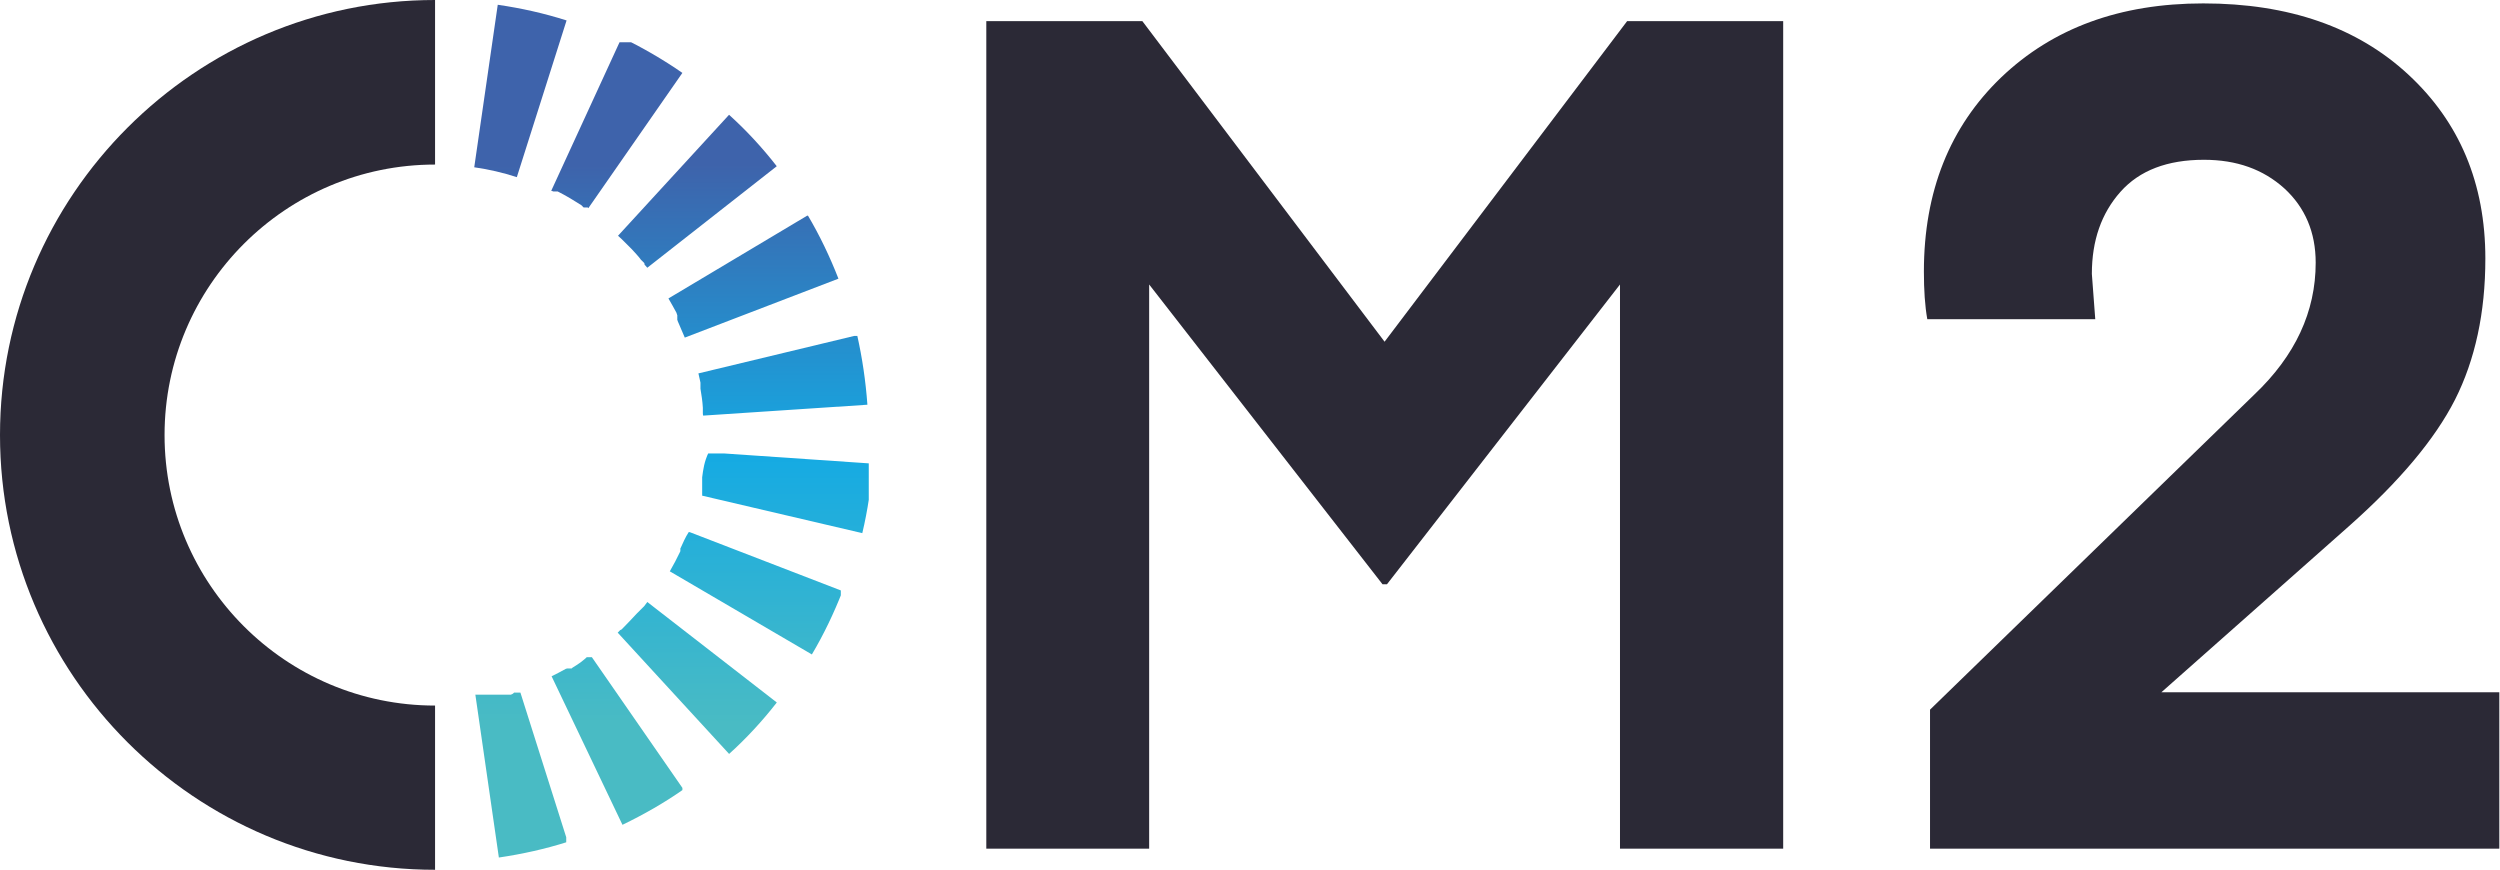
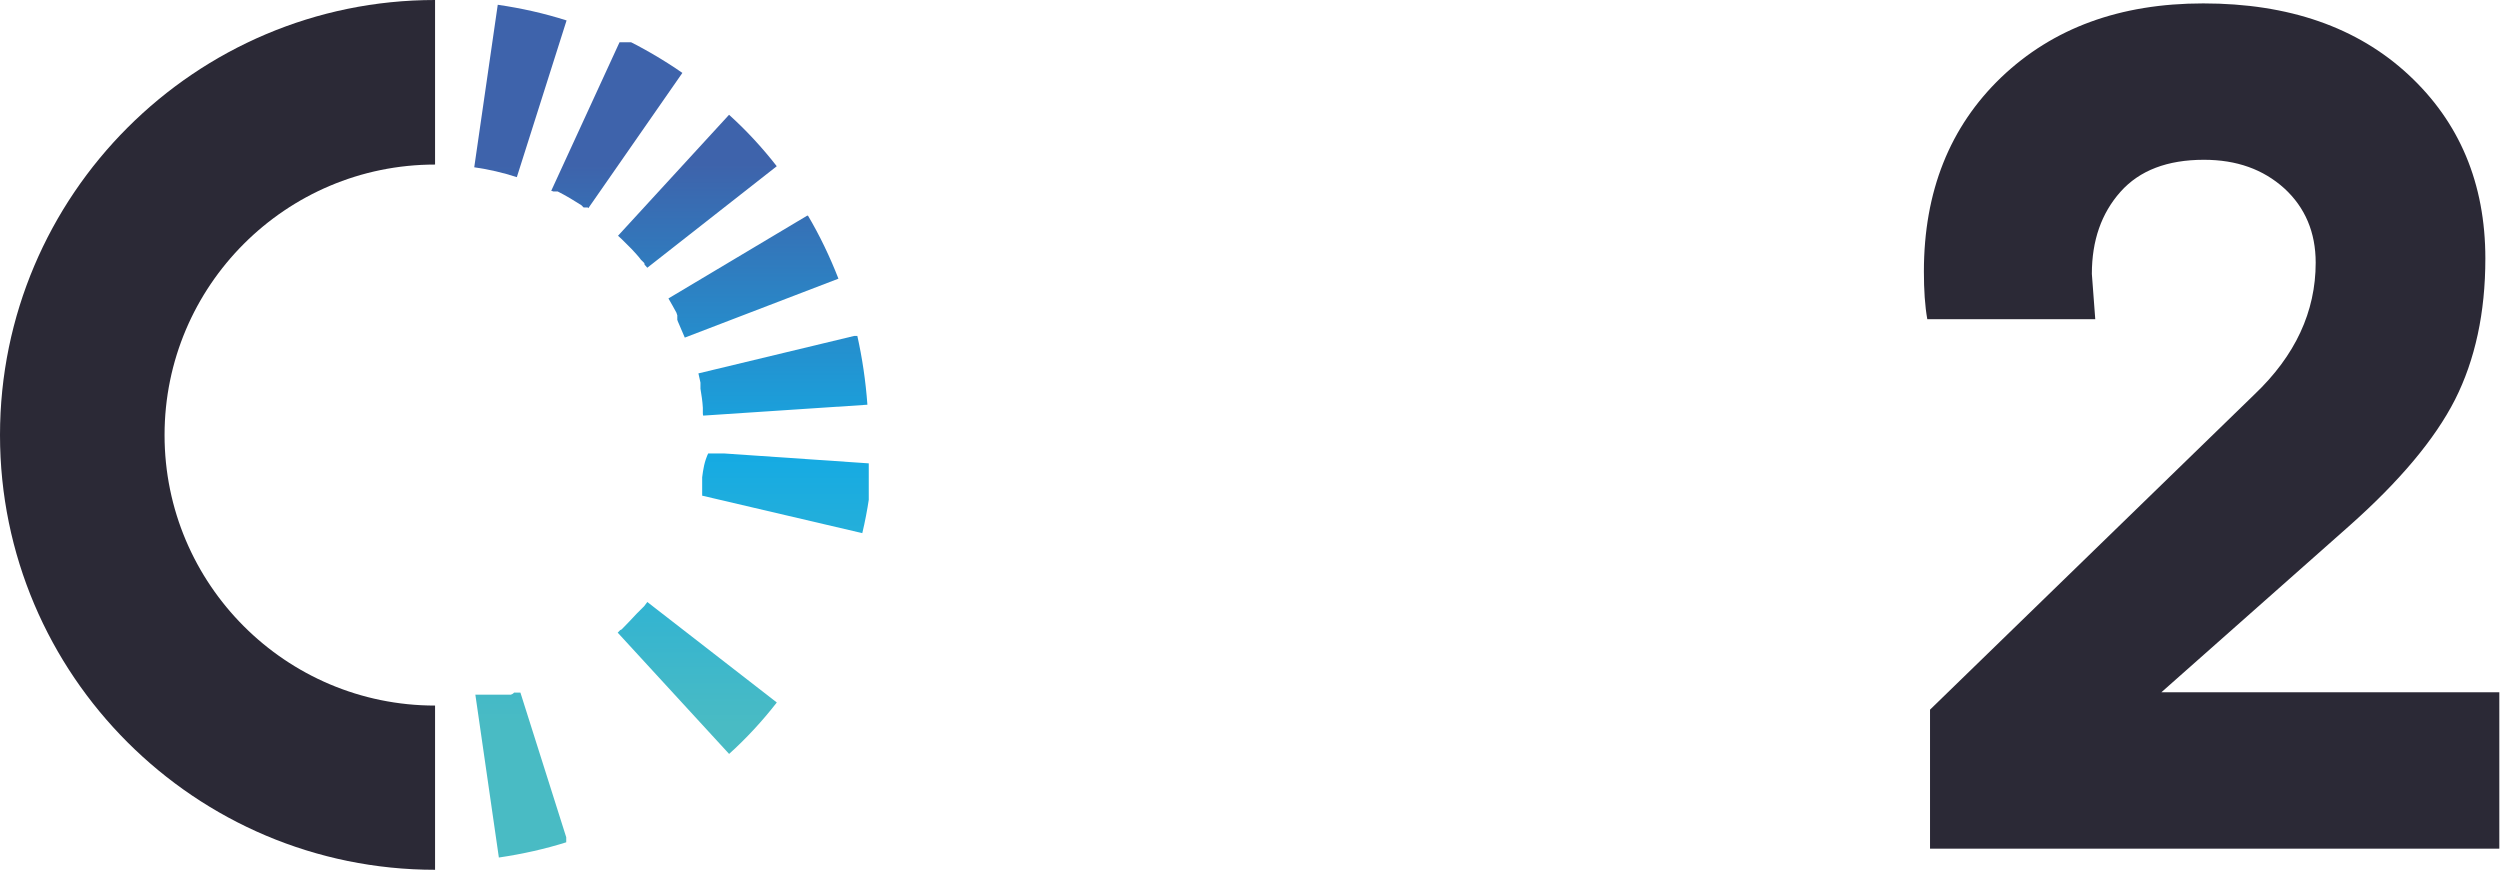
<svg xmlns="http://www.w3.org/2000/svg" xmlns:xlink="http://www.w3.org/1999/xlink" version="1.1" id="Layer_1" x="0px" y="0px" viewBox="0 0 73.38 25.53" style="enable-background:new 0 0 73.38 25.53;" xml:space="preserve">
  <style type="text/css">
	.st0{fill:#2B2936;}
	.st1{clip-path:url(#SVGID_2_);fill:url(#SVGID_3_);}
	.st2{clip-path:url(#SVGID_5_);fill:url(#SVGID_6_);}
	.st3{clip-path:url(#SVGID_8_);fill:url(#SVGID_9_);}
	.st4{clip-path:url(#SVGID_11_);fill:url(#SVGID_12_);}
	.st5{clip-path:url(#SVGID_14_);fill:url(#SVGID_15_);}
	.st6{clip-path:url(#SVGID_17_);fill:url(#SVGID_18_);}
	.st7{clip-path:url(#SVGID_20_);fill:url(#SVGID_21_);}
	.st8{clip-path:url(#SVGID_23_);fill:url(#SVGID_24_);}
	.st9{clip-path:url(#SVGID_26_);fill:url(#SVGID_27_);}
	.st10{clip-path:url(#SVGID_29_);fill:url(#SVGID_30_);}
</style>
-   <polygon class="st0" points="33.53,0.62 40.64,10.03 47.76,0.62 52.34,0.62 52.34,24.91 47.55,24.91 47.55,8.35 40.71,17.15   40.58,17.15 33.73,8.35 33.73,24.91 28.95,24.91 28.95,0.62 " />
  <g>
    <path class="st0" d="M73.38,24.91H56.65v-4.08l9.52-9.25c1.2-1.14,1.8-2.43,1.8-3.87c0-0.89-0.31-1.62-0.92-2.18   c-0.62-0.56-1.4-0.84-2.36-0.84c-1.07,0-1.89,0.31-2.45,0.94c-0.56,0.63-0.84,1.43-0.84,2.41l0.1,1.33h-4.93   c-0.07-0.39-0.1-0.86-0.1-1.4c0-2.35,0.76-4.25,2.27-5.7c1.52-1.45,3.49-2.17,5.93-2.17c2.51,0,4.52,0.7,6.02,2.09   c1.5,1.39,2.26,3.19,2.26,5.4c0,1.59-0.3,2.97-0.89,4.14c-0.59,1.16-1.63,2.4-3.12,3.72l-5.5,4.87h9.92V24.91z" />
  </g>
  <g>
    <defs>
      <path id="SVGID_1_" d="M15.02,20.38L15.02,20.38c-0.01,0-0.01,0-0.02,0.01c0,0,0,0,0,0c0,0-0.01,0-0.01,0c0,0,0,0,0,0    c-0.01,0-0.01,0-0.02,0c0,0,0,0,0,0c0,0,0,0-0.01,0c0,0,0,0,0,0l0,0c0,0,0,0-0.01,0l0,0c0,0,0,0,0,0c0,0,0,0,0,0c0,0,0,0-0.01,0    l0,0c0,0,0,0-0.01,0c0,0,0,0,0,0c0,0,0,0-0.01,0c0,0,0,0,0,0c0,0,0,0-0.01,0c0,0,0,0,0,0c0,0,0,0-0.01,0c0,0,0,0,0,0    c0,0,0,0-0.01,0c0,0,0,0,0,0c0,0-0.01,0-0.01,0c0,0,0,0,0,0c0,0,0,0-0.01,0c0,0,0,0,0,0c0,0-0.01,0-0.01,0c0,0,0,0,0,0    c0,0-0.01,0-0.01,0c0,0,0,0,0,0c0,0,0,0-0.01,0c0,0,0,0,0,0l-0.01,0c0,0,0,0,0,0c0,0,0,0-0.01,0c0,0,0,0,0,0c0,0,0,0-0.01,0    c0,0,0,0,0,0c0,0-0.01,0-0.01,0c0,0,0,0,0,0c0,0,0,0-0.01,0c0,0,0,0,0,0c0,0-0.01,0-0.01,0c0,0,0,0,0,0c0,0-0.01,0-0.01,0    c0,0,0,0,0,0c0,0-0.01,0-0.01,0c0,0,0,0,0,0c0,0-0.01,0-0.01,0c0,0,0,0,0,0c0,0-0.01,0-0.01,0c0,0-0.01,0-0.01,0c0,0,0,0,0,0    c0,0-0.01,0-0.01,0c0,0,0,0,0,0c0,0-0.01,0-0.01,0c0,0,0,0,0,0c0,0-0.01,0-0.01,0c0,0,0,0,0,0c0,0-0.01,0-0.01,0c0,0,0,0,0,0    c0,0-0.01,0-0.01,0c0,0,0,0,0,0l-0.01,0c0,0,0,0,0,0c0,0-0.01,0-0.01,0c0,0,0,0,0,0c0,0-0.01,0-0.01,0c0,0,0,0,0,0    c0,0-0.01,0-0.01,0c0,0,0,0,0,0c0,0,0,0-0.01,0c0,0,0,0,0,0c0,0,0,0-0.01,0c0,0,0,0,0,0c0,0,0,0-0.01,0c0,0,0,0,0,0    c0,0,0,0-0.01,0c0,0,0,0,0,0c0,0,0,0-0.01,0c0,0,0,0,0,0c0,0-0.01,0-0.01,0c0,0,0,0,0,0c0,0,0,0-0.01,0c0,0,0,0,0,0    c0,0-0.01,0-0.01,0c0,0,0,0,0,0c0,0,0,0-0.01,0c0,0,0,0,0,0c0,0,0,0-0.01,0c0,0,0,0,0,0c0,0,0,0-0.01,0c0,0,0,0,0,0    c0,0,0,0-0.01,0c0,0,0,0,0,0c0,0-0.01,0-0.01,0c0,0,0,0,0,0c0,0,0,0-0.01,0c0,0,0,0,0,0s0,0-0.01,0c0,0,0,0,0,0c0,0,0,0-0.01,0    c0,0,0,0,0,0c0,0,0,0-0.01,0l-0.01,0c0,0,0,0-0.01,0c0,0,0,0,0,0c0,0-0.01,0-0.01,0c0,0,0,0,0,0c0,0,0,0,0,0c0,0,0,0,0,0    c0,0,0,0-0.01,0c0,0,0,0,0,0l-0.01,0c0,0,0,0-0.01,0c0,0,0,0,0,0c0,0,0,0,0,0c0,0,0,0-0.01,0c0,0,0,0,0,0c0,0,0,0,0,0    c0,0,0,0-0.01,0c0,0,0,0,0,0c0,0,0,0,0,0c0,0,0,0-0.01,0c0,0,0,0,0,0c0,0,0,0,0,0c0,0,0,0-0.01,0c0,0,0,0,0,0c0,0,0,0,0,0    c0,0,0,0,0,0c0,0,0,0-0.01,0c0,0,0,0,0,0c0,0,0,0-0.01,0c0,0,0,0,0,0c0,0,0,0,0,0c0,0,0,0,0,0c0,0-0.01,0-0.01,0c0,0,0,0,0,0    c-0.01,0-0.01,0-0.02,0c0,0,0,0,0,0c0,0-0.01,0-0.01,0c0,0,0,0,0,0c0,0,0,0-0.01,0c0,0,0,0,0,0c0,0-0.01,0-0.01,0c0,0,0,0,0,0    c0,0-0.01,0-0.01,0h0c0,0,0,0-0.01,0c0,0,0,0,0,0c0,0-0.01,0-0.01,0c0,0,0,0,0,0c-0.01,0-0.01,0-0.02,0c0,0,0,0,0,0    c0,0-0.01,0-0.01,0c0,0,0,0,0,0c0,0,0,0-0.01,0h0c0,0-0.01,0-0.01,0c0,0,0,0,0,0c0,0-0.01,0-0.01,0c0,0,0,0,0,0c0,0,0,0-0.01,0h0    c0,0-0.01,0-0.01,0h0c-0.01,0-0.01,0-0.02,0h0c0,0-0.01,0-0.01,0c0,0,0,0,0,0c-0.01,0-0.01,0-0.02,0c0,0,0,0,0,0    c0,0-0.01,0-0.01,0c0,0,0,0,0,0c0,0,0,0-0.01,0h0c0,0-0.01,0-0.01,0c0,0,0,0,0,0c0,0-0.01,0-0.01,0l-0.01,0c0,0,0,0,0,0    c0,0-0.01,0-0.01,0c0,0,0,0,0,0c0,0,0,0-0.01,0c0,0,0,0,0,0c0,0,0,0-0.01,0c0,0,0,0,0,0l-0.01,0c0,0,0,0,0,0c0,0,0,0,0,0    c0,0,0,0,0,0c0,0,0,0-0.01,0c0,0,0,0,0,0c0,0,0,0-0.01,0c0,0,0,0-0.01,0c0,0,0,0,0,0c0,0,0,0-0.01,0c0,0,0,0-0.01,0l0,0    c0,0,0,0,0,0c0,0,0,0-0.01,0c0,0,0,0,0,0c0,0,0,0,0,0c0,0,0,0-0.01,0c0,0,0,0-0.01,0c0,0,0,0,0,0c0,0,0,0-0.01,0h0l0.69,4.78    c0.68-0.1,1.36-0.25,2.02-0.46l-1.46-4.61C15.11,20.35,15.06,20.36,15.02,20.38" />
    </defs>
    <clipPath id="SVGID_2_">
      <use xlink:href="#SVGID_1_" style="overflow:visible;" />
    </clipPath>
    <linearGradient id="SVGID_3_" gradientUnits="userSpaceOnUse" x1="-1107.981" y1="681.16" x2="-1107.615" y2="681.16" gradientTransform="matrix(0 -45.306 -45.306 0 30875.769 -50176.992)">
      <stop offset="0" style="stop-color:#49BBC4" />
      <stop offset="0.012" style="stop-color:#49BBC4" />
      <stop offset="0.486" style="stop-color:#15AAE3" />
      <stop offset="1" style="stop-color:#3E63AB" />
    </linearGradient>
    <rect x="13.91" y="20.33" class="st1" width="2.71" height="5.07" />
  </g>
  <g>
    <defs>
-       <path id="SVGID_4_" d="M16.8,19.6C16.8,19.6,16.8,19.6,16.8,19.6C16.8,19.61,16.79,19.61,16.8,19.6    c-0.01,0.01-0.01,0.01-0.01,0.01l-0.01,0.01c0,0,0,0,0,0c0,0-0.01,0-0.01,0c0,0,0,0,0,0c0,0,0,0,0,0c0,0,0,0-0.01,0c0,0,0,0,0,0    c0,0,0,0,0,0c0,0,0,0-0.01,0c0,0,0,0,0,0c0,0,0,0,0,0c0,0,0,0-0.01,0c0,0,0,0,0,0c0,0,0,0,0,0c0,0,0,0,0,0c0,0,0,0,0,0    c0,0,0,0,0,0c0,0,0,0-0.01,0c0,0,0,0,0,0c0,0,0,0-0.01,0l0,0c0,0,0,0-0.01,0c0,0,0,0,0,0c0,0,0,0-0.01,0c0,0,0,0,0,0    c0,0,0,0-0.01,0c0,0,0,0,0,0c0,0-0.01,0-0.01,0c0,0,0,0,0,0c0,0-0.01,0-0.01,0l0,0c0,0,0,0-0.01,0c0,0,0,0,0,0c0,0-0.01,0-0.01,0    c0,0,0,0,0,0c0,0-0.01,0-0.01,0c0,0,0,0,0,0l-0.02,0.01c0,0-0.01,0-0.01,0c-0.14,0.08-0.28,0.15-0.42,0.22l2.08,4.36    c0.62-0.3,1.22-0.64,1.79-1.04l-2.75-3.97C17.13,19.4,16.96,19.5,16.8,19.6" />
-     </defs>
+       </defs>
    <clipPath id="SVGID_5_">
      <use xlink:href="#SVGID_4_" style="overflow:visible;" />
    </clipPath>
    <linearGradient id="SVGID_6_" gradientUnits="userSpaceOnUse" x1="-1107.981" y1="681.098" x2="-1107.615" y2="681.098" gradientTransform="matrix(0 -45.306 -45.306 0 30875.769 -50176.992)">
      <stop offset="0" style="stop-color:#49BBC4" />
      <stop offset="0.012" style="stop-color:#49BBC4" />
      <stop offset="0.486" style="stop-color:#15AAE3" />
      <stop offset="1" style="stop-color:#3E63AB" />
    </linearGradient>
-     <rect x="16.17" y="19.29" class="st2" width="3.86" height="5.01" />
  </g>
  <g>
    <defs>
      <path id="SVGID_7_" d="M18.91,17.79L18.91,17.79c-0.01,0.01-0.01,0.01-0.02,0.02c0,0,0,0,0,0c0,0,0,0.01-0.01,0.01c0,0,0,0,0,0    c0,0-0.01,0.01-0.01,0.01c0,0,0,0,0,0c0,0,0,0-0.01,0.01c0,0,0,0,0,0l-0.01,0.01c0,0,0,0,0,0c0,0,0,0.01-0.01,0.01c0,0,0,0,0,0    c0,0-0.01,0.01-0.01,0.01c0,0,0,0,0,0c0,0,0,0-0.01,0.01c0,0,0,0,0,0c0,0,0,0.01-0.01,0.01l0,0c0,0,0,0,0,0c0,0,0,0,0,0    l-0.01,0.01c0,0,0,0,0,0c-0.01,0.01-0.01,0.01-0.02,0.02c0,0,0,0,0,0c0,0,0,0.01-0.01,0.01c0,0,0,0,0,0c0,0-0.01,0.01-0.01,0.01    c0,0,0,0,0,0c0,0,0,0.01-0.01,0.01c0,0,0,0,0,0c0,0-0.01,0.01-0.01,0.01c0,0,0,0,0,0c0,0,0,0.01-0.01,0.01l0,0    c-0.01,0.01-0.03,0.03-0.04,0.04v0c-0.14,0.15-0.28,0.3-0.42,0.44c0,0-0.01,0.01-0.01,0.01c0,0,0,0,0,0c0,0,0,0-0.01,0.01    c0,0,0,0,0,0c0,0,0,0-0.01,0.01c0,0,0,0,0,0c0,0,0,0,0,0c0,0,0,0,0,0c0,0,0,0,0,0c0,0,0,0,0,0c0,0,0,0,0,0c0,0,0,0-0.01,0    c0,0,0,0,0,0c0,0,0,0-0.01,0.01c0,0,0,0,0,0c0,0,0,0-0.01,0l0,0c0,0,0,0-0.01,0.01c0,0,0,0,0,0c0,0,0,0-0.01,0.01c0,0,0,0,0,0    c-0.01,0-0.01,0.01-0.01,0.01v0c-0.02,0.02-0.03,0.03-0.05,0.05l3.27,3.56c0.51-0.46,0.98-0.97,1.4-1.51L19,17.67    C18.97,17.71,18.94,17.75,18.91,17.79" />
    </defs>
    <clipPath id="SVGID_8_">
      <use xlink:href="#SVGID_7_" style="overflow:visible;" />
    </clipPath>
    <linearGradient id="SVGID_9_" gradientUnits="userSpaceOnUse" x1="-1107.981" y1="681.046" x2="-1107.615" y2="681.046" gradientTransform="matrix(0 -45.306 -45.306 0 30875.769 -50176.992)">
      <stop offset="0" style="stop-color:#49BBC4" />
      <stop offset="0.012" style="stop-color:#49BBC4" />
      <stop offset="0.486" style="stop-color:#15AAE3" />
      <stop offset="1" style="stop-color:#3E63AB" />
    </linearGradient>
    <rect x="18.13" y="17.67" class="st3" width="4.67" height="4.5" />
  </g>
  <g>
    <defs>
      <path id="SVGID_10_" d="M19.98,16.08L19.98,16.08C19.98,16.09,19.97,16.09,19.98,16.08c-0.01,0.01-0.01,0.02-0.01,0.02    c0,0,0,0,0,0c0,0,0,0.01,0,0.01c0,0,0,0,0,0c0,0,0,0,0,0.01l0,0c0,0,0,0,0,0.01l0,0c0,0,0,0,0,0.01c0,0,0,0,0,0c0,0,0,0,0,0.01    l0,0c0,0,0,0,0,0c0,0,0,0,0,0c0,0,0,0,0,0.01l0,0c0,0,0,0,0,0c0,0,0,0,0,0.01c0,0,0,0,0,0c0,0,0,0.01,0,0.01c0,0,0,0,0,0    c0,0.01-0.01,0.01-0.01,0.02c0,0,0,0,0,0c-0.09,0.19-0.19,0.38-0.3,0.57l4.17,2.44c0.35-0.59,0.65-1.22,0.9-1.86l-4.51-1.74    C20.11,15.78,20.05,15.93,19.98,16.08" />
    </defs>
    <clipPath id="SVGID_11_">
      <use xlink:href="#SVGID_10_" style="overflow:visible;" />
    </clipPath>
    <linearGradient id="SVGID_12_" gradientUnits="userSpaceOnUse" x1="-1107.981" y1="681.009" x2="-1107.615" y2="681.009" gradientTransform="matrix(0 -45.306 -45.306 0 30875.769 -50176.992)">
      <stop offset="0" style="stop-color:#49BBC4" />
      <stop offset="0.012" style="stop-color:#49BBC4" />
      <stop offset="0.486" style="stop-color:#15AAE3" />
      <stop offset="1" style="stop-color:#3E63AB" />
    </linearGradient>
-     <rect x="19.62" y="15.62" class="st4" width="5.06" height="3.6" />
  </g>
  <g>
    <defs>
      <path id="SVGID_13_" d="M20.61,14.01c0,0.01,0,0.01,0,0.02v0l0,0.03c0,0,0,0,0,0c0,0.01,0,0.01,0,0.02c0,0,0,0,0,0    c0,0,0,0.01,0,0.01c0,0,0,0,0,0c0,0.01,0,0.01,0,0.02c0,0,0,0,0,0c0,0,0,0.01,0,0.01c0,0,0,0,0,0c0,0,0,0,0,0.01c0,0,0,0,0,0    c0,0,0,0.01,0,0.01c0,0,0,0,0,0c0,0,0,0,0,0.01c0,0,0,0,0,0c0,0,0,0.01,0,0.01l0,0c0,0,0,0,0,0.01c0,0,0,0,0,0c0,0,0,0,0,0    c0,0,0,0,0,0c0,0,0,0,0,0.01c0,0,0,0,0,0c0,0,0,0,0,0c0,0,0,0,0,0.01c0,0,0,0,0,0.01c0,0,0,0,0,0c0,0,0,0,0,0.01c0,0,0,0,0,0    c0,0,0,0,0,0c0,0,0,0,0,0c0,0,0,0,0,0.01c0,0,0,0,0,0c0,0,0,0,0,0c0,0,0,0,0,0.01c0,0,0,0,0,0c0,0,0,0,0,0c0,0,0,0,0,0.01    c0,0,0,0,0,0c0,0,0,0,0,0c0,0,0,0,0,0.01c0,0,0,0,0,0c0,0,0,0,0,0c0,0,0,0,0,0c0,0,0,0,0,0.01c0,0,0,0,0,0c0,0,0,0,0,0.01    c0,0,0,0,0,0c0,0,0,0,0,0.01c0,0,0,0,0,0s0,0,0,0.01c0,0,0,0,0,0l0,0.01c0,0,0,0,0,0c0,0,0,0.01,0,0.01c0,0,0,0,0,0    c0,0,0,0.01,0,0.01c0,0,0,0,0,0c0,0,0,0,0,0.01c0,0,0,0,0,0c0,0,0,0.01,0,0.01c0,0,0,0,0,0c0,0,0,0,0,0.01c0,0,0,0,0,0    c0,0,0,0.01,0,0.01c0,0,0,0,0,0c0,0,0,0,0,0.01c0,0,0,0,0,0c0,0,0,0,0,0.01c0,0,0,0,0,0c0,0,0,0.01,0,0.01c0,0,0,0,0,0    c0,0,0,0,0,0.01c0,0,0,0,0,0c0,0,0,0.01,0,0.01c0,0,0,0,0,0c0,0,0,0.01,0,0.01c0,0,0,0,0,0c0,0,0,0,0,0.01c0,0,0,0,0,0    c0,0,0,0.01,0,0.01c0,0,0,0,0,0c0,0,0,0.01,0,0.01c0,0,0,0,0,0c0,0,0,0.01,0,0.01c0,0,0,0,0,0c0,0,0,0,0,0.01l0,0    c0,0,0,0.01,0,0.01l0,0c0,0,0,0,0,0.01c0,0,0,0,0,0c0,0,0,0.01,0,0.01v0c0,0,0,0.01,0,0.01c0,0,0,0,0,0c0,0,0,0.01,0,0.01    c0,0,0,0,0,0c0,0,0,0,0,0.01c0,0,0,0,0,0c0,0,0,0.01,0,0.01c0,0,0,0,0,0c0,0,0,0.01,0,0.01l4.7,1.1c0.16-0.67,0.26-1.36,0.31-2.04    l-4.82-0.33C20.67,13.55,20.64,13.78,20.61,14.01" />
    </defs>
    <clipPath id="SVGID_14_">
      <use xlink:href="#SVGID_13_" style="overflow:visible;" />
    </clipPath>
    <linearGradient id="SVGID_15_" gradientUnits="userSpaceOnUse" x1="-1107.981" y1="680.99" x2="-1107.615" y2="680.99" gradientTransform="matrix(0 -45.306 -45.306 0 30875.769 -50176.992)">
      <stop offset="0" style="stop-color:#49BBC4" />
      <stop offset="0.012" style="stop-color:#49BBC4" />
      <stop offset="0.486" style="stop-color:#15AAE3" />
      <stop offset="1" style="stop-color:#3E63AB" />
    </linearGradient>
    <rect x="20.49" y="13.31" class="st5" width="5.01" height="2.37" />
  </g>
  <g>
    <defs>
      <path id="SVGID_16_" d="M20.5,10.96c0.02,0.09,0.04,0.18,0.06,0.27c0,0,0,0,0,0c0,0,0,0.01,0,0.01c0,0,0,0.01,0,0.01c0,0,0,0,0,0    l0,0.01c0,0,0,0,0,0c0,0,0,0,0,0.01c0,0,0,0,0,0c0,0,0,0.01,0,0.01c0,0,0,0,0,0c0,0,0,0.01,0,0.01c0,0,0,0,0,0c0,0,0,0,0,0.01    c0,0,0,0,0,0c0,0,0,0,0,0.01c0,0,0,0,0,0c0,0,0,0,0,0.01c0,0,0,0,0,0l0,0.01c0,0,0,0,0,0s0,0,0,0.01c0,0,0,0,0,0c0,0,0,0,0,0    c0,0,0,0,0,0.01c0,0,0,0,0,0c0,0,0,0,0,0c0,0,0,0,0,0c0,0,0,0.01,0,0.01c0,0,0,0,0,0c0,0.01,0,0.01,0,0.02c0,0,0,0,0,0    c0,0,0,0.01,0,0.01l0,0c0,0,0,0,0,0.01c0,0,0,0,0,0c0,0,0,0.01,0,0.01v0c0.03,0.18,0.06,0.37,0.07,0.56c0,0,0,0,0,0    c0,0.01,0,0.01,0,0.02c0,0,0,0,0,0c0,0,0,0.01,0,0.01c0,0,0,0,0,0c0,0,0,0,0,0.01c0,0,0,0,0,0c0,0,0,0,0,0.01c0,0,0,0,0,0    c0,0,0,0,0,0.01l0,0c0,0,0,0,0,0c0,0,0,0,0,0c0,0,0,0,0,0.01c0,0,0,0,0,0c0,0,0,0,0,0c0,0,0,0,0,0.01c0,0,0,0,0,0c0,0,0,0,0,0.01    c0,0,0,0,0,0c0,0,0,0,0,0.01c0,0,0,0,0,0c0,0,0,0.01,0,0.01v0c0,0,0,0.01,0,0.01c0,0,0,0,0,0c0,0,0,0.01,0,0.01v0    c0,0.01,0,0.01,0,0.02c0,0.03,0,0.05,0.01,0.08l4.82-0.32c-0.05-0.69-0.15-1.37-0.3-2.04L20.5,10.96z" />
    </defs>
    <clipPath id="SVGID_17_">
      <use xlink:href="#SVGID_16_" style="overflow:visible;" />
    </clipPath>
    <linearGradient id="SVGID_18_" gradientUnits="userSpaceOnUse" x1="-1107.981" y1="680.99" x2="-1107.615" y2="680.99" gradientTransform="matrix(0 -45.306 -45.306 0 30875.769 -50176.992)">
      <stop offset="0" style="stop-color:#49BBC4" />
      <stop offset="0.012" style="stop-color:#49BBC4" />
      <stop offset="0.486" style="stop-color:#15AAE3" />
      <stop offset="1" style="stop-color:#3E63AB" />
    </linearGradient>
    <rect x="20.5" y="9.86" class="st6" width="5.01" height="2.36" />
  </g>
  <g>
    <defs>
      <path id="SVGID_19_" d="M19.62,8.76c0.08,0.13,0.15,0.27,0.23,0.41v0c0,0.01,0.01,0.01,0.01,0.02c0,0,0,0.01,0,0.01c0,0,0,0,0,0    c0,0.01,0.01,0.01,0.01,0.02c0,0,0,0,0,0c0,0,0,0.01,0,0.01c0,0,0,0,0,0c0,0.01,0.01,0.01,0.01,0.02c0,0,0,0,0,0    c0,0,0,0.01,0,0.01c0,0,0,0,0,0c0,0,0,0,0,0.01c0,0,0,0,0,0c0,0,0,0,0,0.01c0,0,0,0,0,0l0,0.01c0,0,0,0,0,0c0,0,0,0,0,0.01l0,0    c0,0,0,0,0,0.01c0,0,0,0,0,0c0,0,0,0,0,0.01c0,0,0,0,0,0c0,0,0,0,0,0.01c0,0,0,0,0,0c0,0,0,0,0,0.01l0,0c0,0,0,0,0,0.01l0,0    c0,0,0,0,0,0c0,0,0,0,0,0l0,0l0,0c0,0,0,0,0,0.01c0,0,0,0,0,0c0,0,0,0,0,0c0,0,0,0,0,0.01c0,0,0,0,0,0c0,0,0,0.01,0,0.01    c0,0,0,0,0,0l0,0c0,0,0,0,0,0c0,0,0,0.01,0,0.01l0,0c0,0,0,0.01,0.01,0.02c0,0,0,0,0,0c0,0,0,0.01,0,0.01c0,0,0,0,0,0    c0.07,0.16,0.14,0.32,0.21,0.49l4.51-1.73c-0.25-0.64-0.55-1.27-0.9-1.86L19.62,8.76z" />
    </defs>
    <clipPath id="SVGID_20_">
      <use xlink:href="#SVGID_19_" style="overflow:visible;" />
    </clipPath>
    <linearGradient id="SVGID_21_" gradientUnits="userSpaceOnUse" x1="-1107.981" y1="681.008" x2="-1107.615" y2="681.008" gradientTransform="matrix(0 -45.306 -45.306 0 30875.769 -50176.992)">
      <stop offset="0" style="stop-color:#49BBC4" />
      <stop offset="0.012" style="stop-color:#49BBC4" />
      <stop offset="0.486" style="stop-color:#15AAE3" />
      <stop offset="1" style="stop-color:#3E63AB" />
    </linearGradient>
    <rect x="19.62" y="6.33" class="st7" width="5.06" height="3.6" />
  </g>
  <g>
    <defs>
      <path id="SVGID_22_" d="M18.14,6.92c0.07,0.06,0.14,0.13,0.21,0.2c0,0,0,0,0,0c0,0,0,0,0.01,0.01c0,0,0,0,0,0c0,0,0,0,0.01,0.01    c0,0,0,0,0,0c0,0,0,0,0,0c0,0,0,0,0,0c0,0,0,0,0.01,0.01c0,0,0,0,0,0c0,0,0,0,0,0c0,0,0,0,0,0c0,0,0,0,0,0c0,0,0,0,0,0    c0,0,0,0,0,0c0,0,0,0,0,0c0,0,0,0,0,0c0,0,0,0,0,0c0,0,0,0,0,0l0.01,0.01c0,0,0,0,0,0c0,0,0,0,0,0c0,0,0,0,0,0c0,0,0,0,0.01,0.01    c0,0,0,0,0,0c0,0,0,0,0.01,0.01c0,0,0,0,0,0c0,0,0,0,0.01,0.01c0,0,0,0,0,0c0,0,0,0,0.01,0.01c0,0,0,0,0,0c0,0,0,0,0.01,0.01    c0,0,0,0,0,0c0,0,0,0,0.01,0.01h0l0.01,0.01c0,0,0,0,0,0c0,0,0,0,0.01,0.01c0,0,0,0,0,0c0,0,0,0,0.01,0.01c0,0,0,0,0,0    c0,0,0,0,0.01,0.01l0,0c0,0,0,0,0.01,0.01c0,0,0,0,0,0c0.01,0.01,0.01,0.01,0.02,0.02c0.01,0.01,0.01,0.01,0.02,0.02    c0.09,0.1,0.19,0.2,0.27,0.31c0,0,0,0.01,0.01,0.01c0,0,0,0,0,0c0,0,0.01,0.01,0.01,0.01c0,0,0,0,0,0c0,0,0,0.01,0.01,0.01    c0,0,0,0,0,0c0,0,0,0,0.01,0.01c0,0,0,0,0,0c0,0,0,0,0.01,0.01c0,0,0,0,0,0c0,0,0,0,0.01,0.01c0,0,0,0,0,0c0,0,0,0,0.01,0.01    c0,0,0,0,0,0c0,0,0,0,0.01,0.01c0,0,0,0,0,0c0,0,0,0,0.01,0.01c0,0,0,0,0,0c0,0,0,0,0.01,0.01l0,0c0,0,0,0,0,0.01c0,0,0,0,0,0    c0,0,0,0,0.01,0.01c0,0,0,0,0,0c0,0,0,0,0,0.01c0,0,0,0,0,0c0,0,0,0,0,0c0,0,0,0,0,0c0,0,0,0,0,0c0,0,0,0,0,0c0,0,0,0,0,0.01l0,0    c0,0,0,0,0,0c0,0,0,0,0,0.01c0,0,0,0,0,0c0,0,0,0.01,0.01,0.01c0,0,0,0,0,0c0,0,0,0,0,0c0,0,0,0,0,0c0,0,0,0.01,0.01,0.01l0,0    c0.02,0.02,0.04,0.05,0.06,0.07l3.8-2.98c-0.42-0.54-0.89-1.05-1.4-1.51L18.14,6.92z" />
    </defs>
    <clipPath id="SVGID_23_">
      <use xlink:href="#SVGID_22_" style="overflow:visible;" />
    </clipPath>
    <linearGradient id="SVGID_24_" gradientUnits="userSpaceOnUse" x1="-1107.981" y1="681.045" x2="-1107.615" y2="681.045" gradientTransform="matrix(0 -45.306 -45.306 0 30875.769 -50176.992)">
      <stop offset="0" style="stop-color:#49BBC4" />
      <stop offset="0.012" style="stop-color:#49BBC4" />
      <stop offset="0.486" style="stop-color:#15AAE3" />
      <stop offset="1" style="stop-color:#3E63AB" />
    </linearGradient>
    <rect x="18.14" y="3.37" class="st8" width="4.67" height="4.5" />
  </g>
  <g>
    <defs>
      <path id="SVGID_25_" d="M16.18,5.6c0.01,0,0.02,0.01,0.03,0.01c0,0,0,0,0,0c0,0,0.01,0,0.01,0c0,0,0,0,0,0    c0.01,0,0.01,0.01,0.02,0.01c0,0,0,0,0,0c0,0,0,0,0.01,0c0,0,0,0,0,0c0,0,0,0,0.01,0c0,0,0,0,0.01,0c0,0,0,0,0,0c0,0,0,0,0,0    c0,0,0,0,0,0s0,0,0,0c0,0,0,0,0,0c0,0,0,0,0.01,0c0,0,0,0,0,0c0,0,0,0,0.01,0c0,0,0,0,0,0c0,0,0,0,0.01,0l0,0c0,0,0,0,0.01,0l0,0    c0,0,0.01,0,0.01,0c0,0,0,0,0,0c0,0,0,0,0.01,0c0,0,0,0,0,0c0,0,0.01,0,0.01,0c0,0,0,0,0,0c0,0,0.01,0,0.01,0l0,0    c0,0,0.01,0,0.01,0c0,0,0.01,0,0.01,0h0c0.24,0.12,0.47,0.26,0.69,0.4c0.01,0.01,0.02,0.01,0.02,0.02c0,0,0,0,0,0    c0,0,0.01,0,0.01,0.01c0,0,0,0,0,0c0,0,0.01,0,0.01,0.01h0c0,0,0.01,0,0.01,0.01c0,0,0,0,0,0c0,0,0,0,0.01,0.01c0,0,0,0,0,0    c0,0,0.01,0,0.01,0.01c0,0,0,0,0,0c0,0,0,0,0.01,0c0,0,0,0,0,0c0,0,0,0,0.01,0c0,0,0,0,0,0c0,0,0,0,0.01,0c0,0,0,0,0,0    c0,0,0,0,0.01,0l0,0c0,0,0,0,0.01,0c0,0,0,0,0,0c0,0,0,0,0.01,0l0,0c0,0,0,0,0.01,0c0,0,0,0,0,0c0,0,0,0,0.01,0c0,0,0,0,0,0    c0,0,0,0,0.01,0c0,0,0,0,0,0c0,0,0,0,0,0c0,0,0,0,0,0c0,0,0,0,0.01,0c0,0,0,0,0,0c0,0,0,0,0,0c0,0,0,0,0,0c0,0,0,0,0,0    c0,0,0,0,0,0c0,0,0,0,0.01,0c0,0,0,0,0,0l0,0c0,0,0,0,0.01,0c0,0,0,0,0,0c0,0,0.01,0,0.01,0.01l0,0c0,0,0,0,0,0c0,0,0,0,0,0    c0,0,0,0,0.01,0.01c0,0,0,0,0,0l0,0l2.76-3.97c-0.56-0.39-1.17-0.74-1.78-1.04L16.18,5.6z" />
    </defs>
    <clipPath id="SVGID_26_">
      <use xlink:href="#SVGID_25_" style="overflow:visible;" />
    </clipPath>
    <linearGradient id="SVGID_27_" gradientUnits="userSpaceOnUse" x1="-1107.981" y1="681.097" x2="-1107.615" y2="681.097" gradientTransform="matrix(0 -45.306 -45.306 0 30875.769 -50176.992)">
      <stop offset="0" style="stop-color:#49BBC4" />
      <stop offset="0.012" style="stop-color:#49BBC4" />
      <stop offset="0.486" style="stop-color:#15AAE3" />
      <stop offset="1" style="stop-color:#3E63AB" />
    </linearGradient>
    <rect x="16.18" y="1.24" class="st9" width="3.87" height="5" />
  </g>
  <g>
    <defs>
      <path id="SVGID_28_" d="M13.92,4.91c0.43,0.06,0.85,0.16,1.25,0.29l1.46-4.6c-0.66-0.21-1.33-0.36-2.02-0.46L13.92,4.91z" />
    </defs>
    <clipPath id="SVGID_29_">
      <use xlink:href="#SVGID_28_" style="overflow:visible;" />
    </clipPath>
    <linearGradient id="SVGID_30_" gradientUnits="userSpaceOnUse" x1="-1107.981" y1="681.16" x2="-1107.615" y2="681.16" gradientTransform="matrix(0 -45.306 -45.306 0 30875.769 -50176.992)">
      <stop offset="0" style="stop-color:#49BBC4" />
      <stop offset="0.012" style="stop-color:#49BBC4" />
      <stop offset="0.486" style="stop-color:#15AAE3" />
      <stop offset="1" style="stop-color:#3E63AB" />
    </linearGradient>
    <rect x="13.92" y="0.13" class="st10" width="2.71" height="5.07" />
  </g>
  <path class="st0" d="M12.77,25.53C5.73,25.53,0,19.81,0,12.77C0,5.73,5.73,0,12.77,0v4.83c-4.38,0-7.94,3.56-7.94,7.94  c0,4.38,3.56,7.94,7.94,7.94V25.53z" />
</svg>